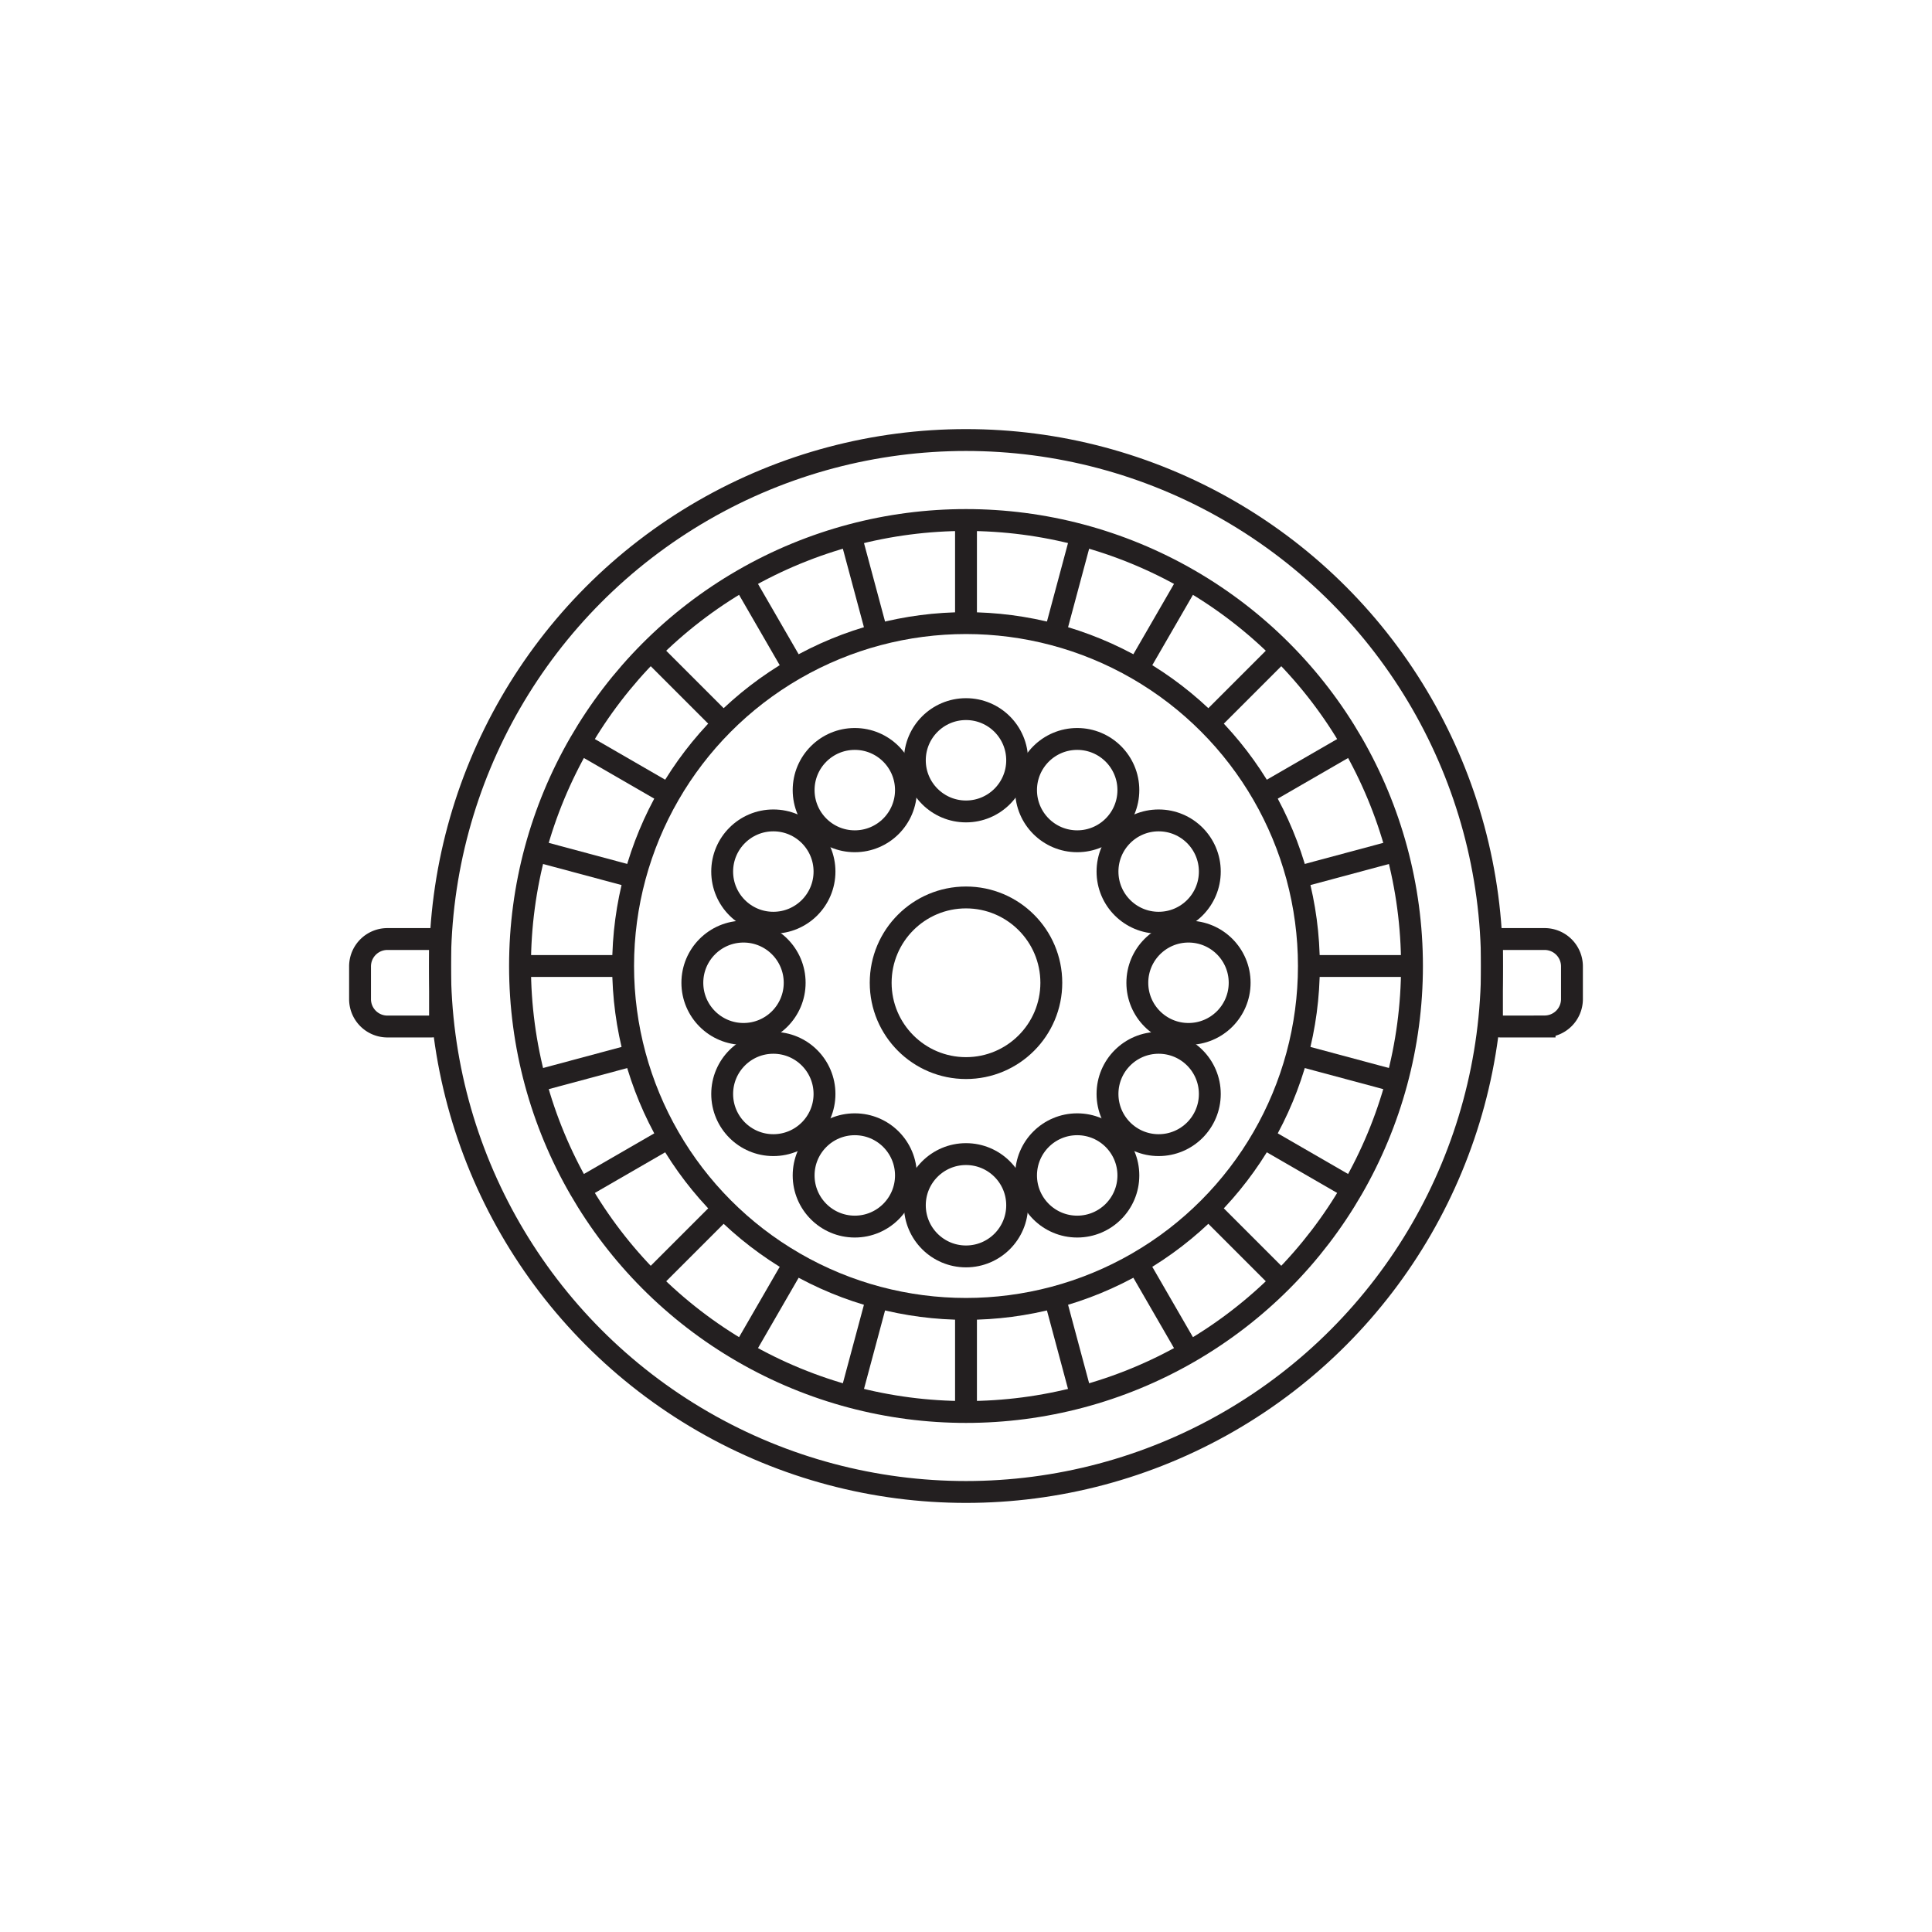
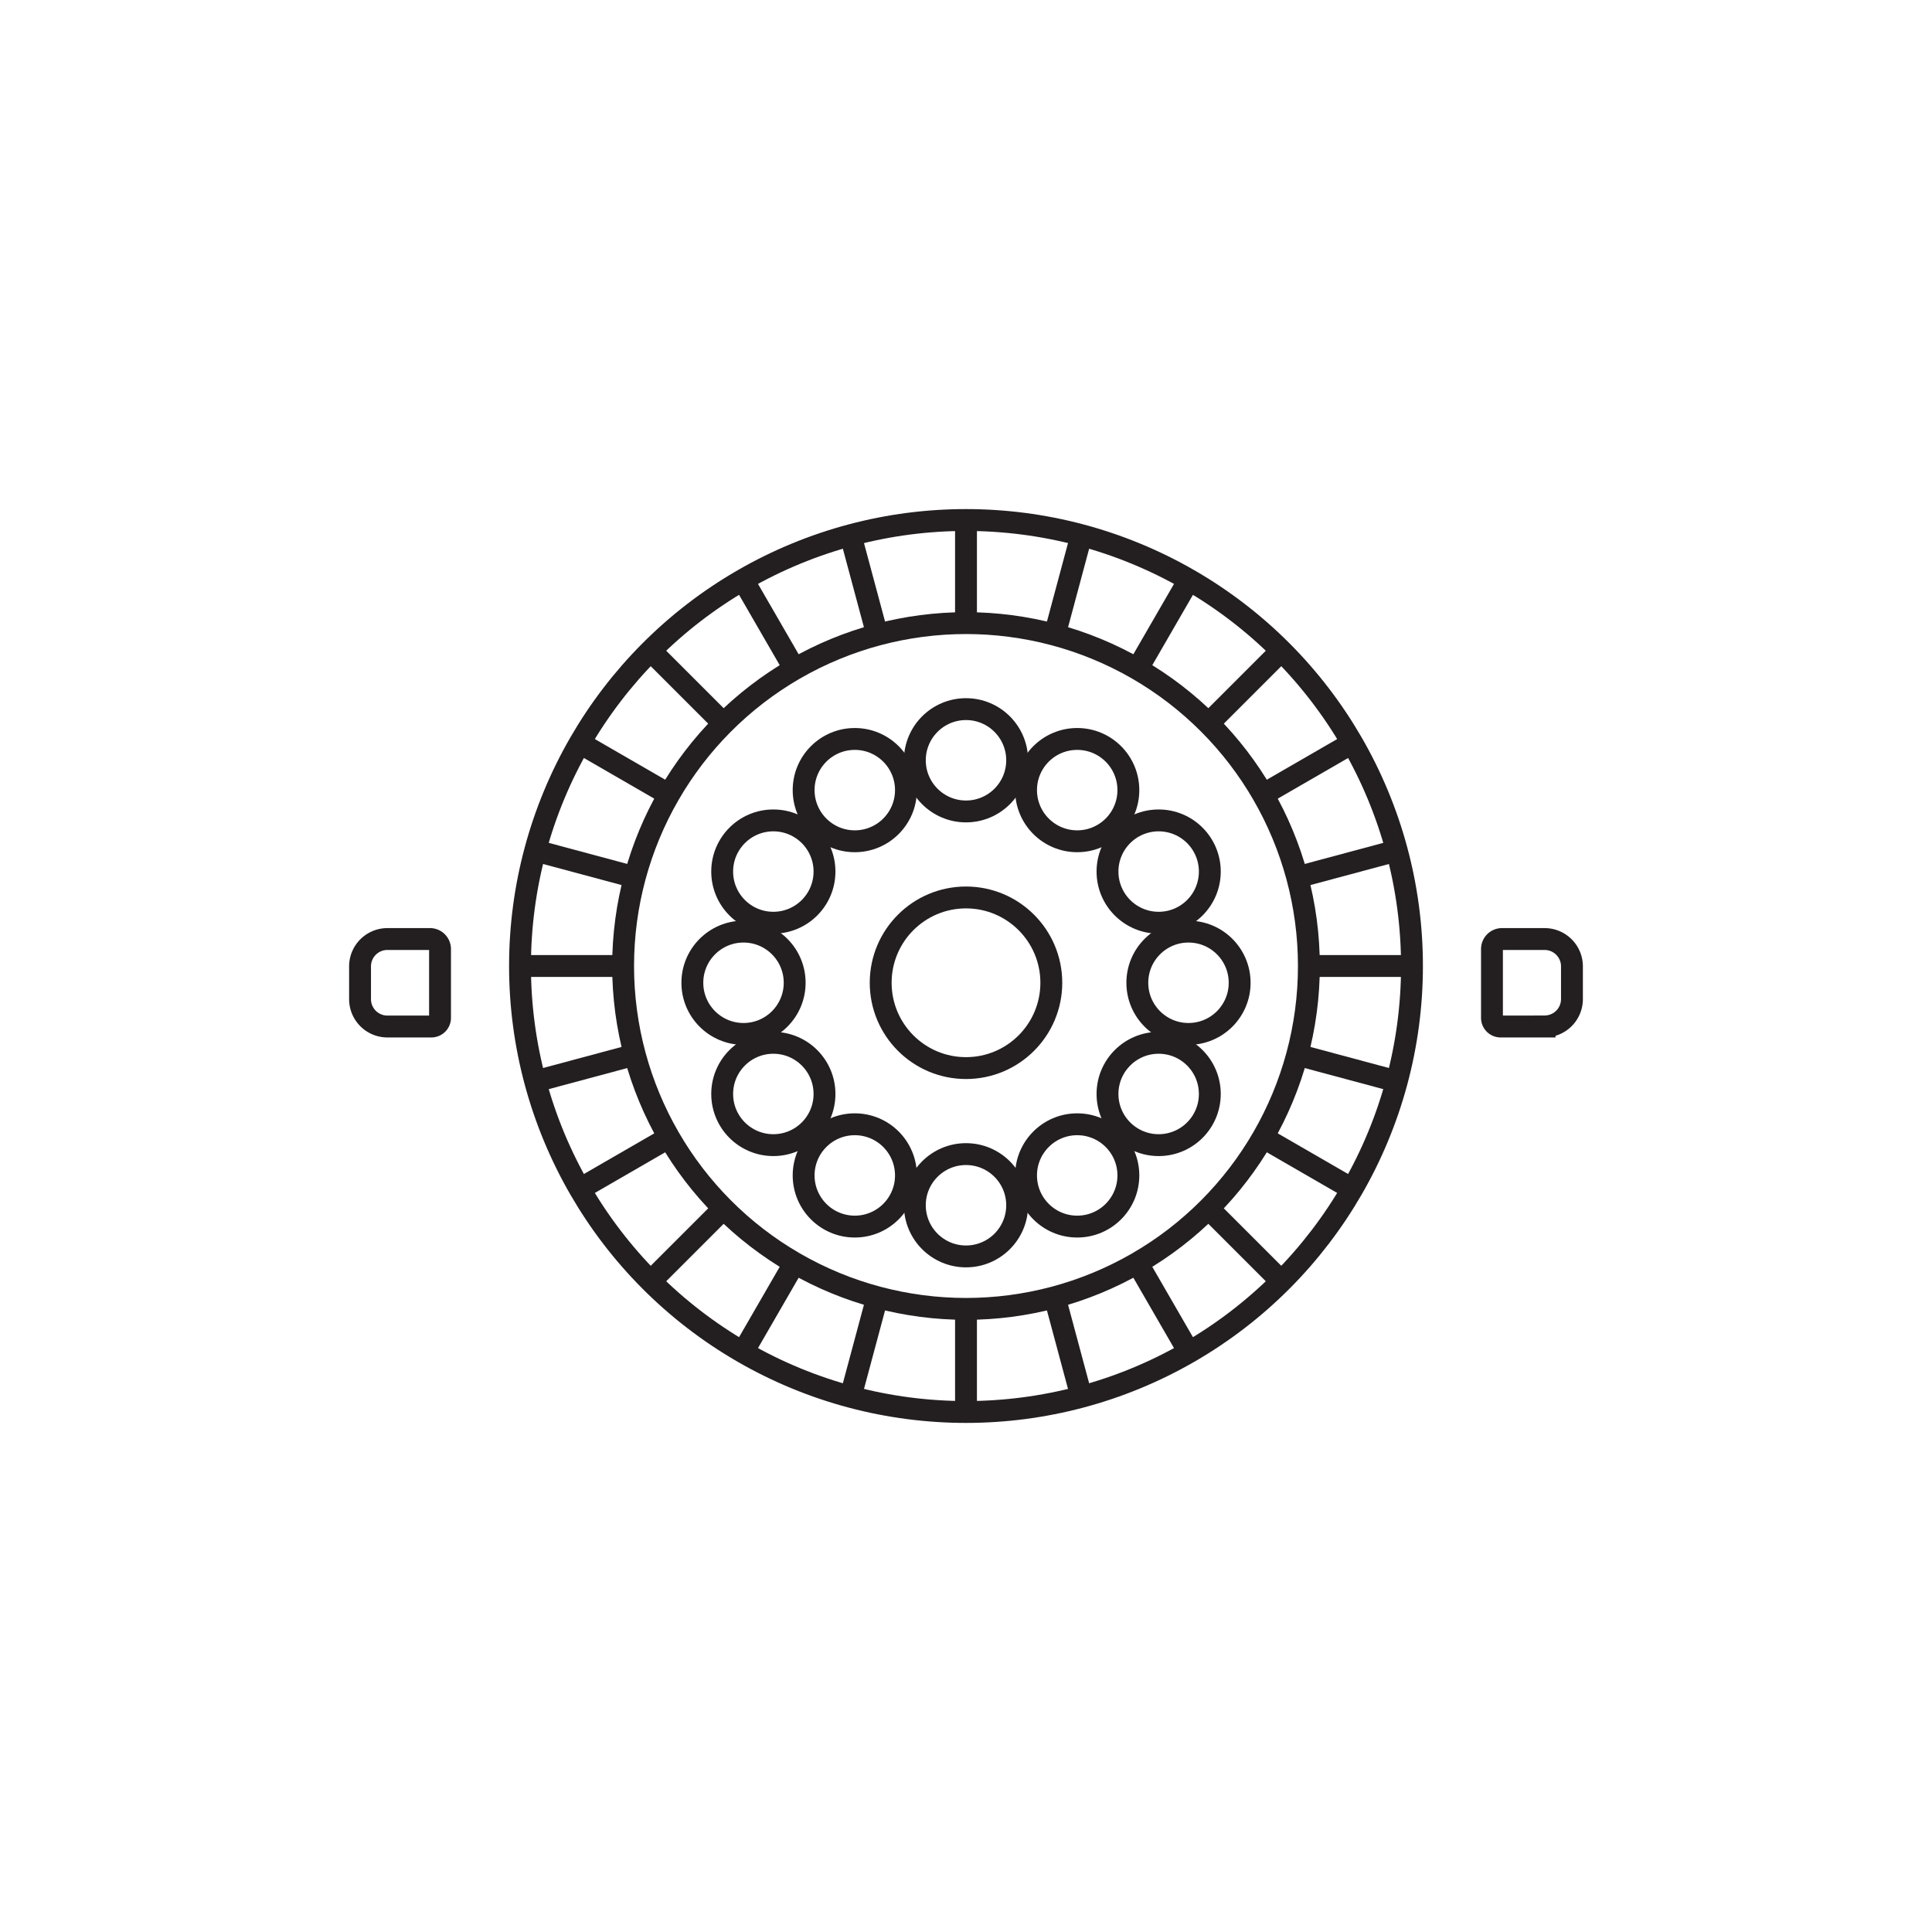
<svg xmlns="http://www.w3.org/2000/svg" viewBox="0 0 250 250">
  <defs>
    <style>.cls-1,.cls-2{fill:none;}.cls-2{stroke:#231f20;stroke-miterlimit:10;stroke-width:2.83px;}</style>
  </defs>
  <title>4 - Żarówki AR111</title>
  <g id="Warstwa_2" data-name="Warstwa 2">
    <g id="Warstwa_1-2" data-name="Warstwa 1">
      <rect class="cls-1" width="250" height="250" />
    </g>
    <g id="Warstwa_2-2" data-name="Warstwa 2">
-       <circle class="cls-2" cx="125" cy="125" r="68.06" />
      <circle class="cls-2" cx="125" cy="125" r="57.71" />
      <circle class="cls-2" cx="125" cy="125" r="44.37" />
      <line class="cls-2" x1="125" y1="80.63" x2="125" y2="67.29" />
      <line class="cls-2" x1="113.52" y1="82.14" x2="110.06" y2="69.25" />
      <line class="cls-2" x1="102.82" y1="86.58" x2="96.14" y2="75.02" />
      <line class="cls-2" x1="93.63" y1="93.63" x2="84.19" y2="84.19" />
      <line class="cls-2" x1="86.58" y1="102.82" x2="75.02" y2="96.14" />
      <line class="cls-2" x1="82.14" y1="113.52" x2="69.25" y2="110.06" />
      <line class="cls-2" x1="80.63" y1="125" x2="67.29" y2="125" />
      <line class="cls-2" x1="82.14" y1="136.48" x2="69.25" y2="139.94" />
      <line class="cls-2" x1="86.58" y1="147.18" x2="75.02" y2="153.86" />
      <line class="cls-2" x1="93.63" y1="156.37" x2="84.19" y2="165.81" />
      <line class="cls-2" x1="102.82" y1="163.42" x2="96.14" y2="174.98" />
      <line class="cls-2" x1="113.52" y1="167.86" x2="110.06" y2="180.75" />
      <line class="cls-2" x1="125" y1="169.37" x2="125" y2="182.71" />
      <line class="cls-2" x1="136.48" y1="167.86" x2="139.94" y2="180.75" />
      <line class="cls-2" x1="147.18" y1="163.42" x2="153.86" y2="174.98" />
      <line class="cls-2" x1="156.37" y1="156.37" x2="165.81" y2="165.81" />
      <line class="cls-2" x1="163.42" y1="147.18" x2="174.98" y2="153.86" />
      <line class="cls-2" x1="167.86" y1="136.48" x2="180.75" y2="139.94" />
      <line class="cls-2" x1="169.37" y1="125" x2="182.71" y2="125" />
      <line class="cls-2" x1="167.86" y1="113.52" x2="180.75" y2="110.06" />
      <line class="cls-2" x1="163.42" y1="102.82" x2="174.98" y2="96.14" />
      <line class="cls-2" x1="156.37" y1="93.63" x2="165.81" y2="84.19" />
      <line class="cls-2" x1="147.18" y1="86.58" x2="153.86" y2="75.02" />
      <line class="cls-2" x1="136.48" y1="82.14" x2="139.94" y2="69.25" />
      <circle class="cls-2" cx="125" cy="127.17" r="11.04" />
      <circle class="cls-2" cx="125" cy="98.38" r="6.62" />
      <circle class="cls-2" cx="110.61" cy="102.24" r="6.62" />
      <circle class="cls-2" cx="100.07" cy="112.78" r="6.62" />
      <circle class="cls-2" cx="96.21" cy="127.17" r="6.62" />
      <circle class="cls-2" cx="100.07" cy="141.56" r="6.62" />
      <circle class="cls-2" cx="110.61" cy="152.1" r="6.62" />
      <circle class="cls-2" cx="125" cy="155.96" r="6.62" />
      <circle class="cls-2" cx="139.39" cy="152.1" r="6.62" />
      <circle class="cls-2" cx="149.93" cy="141.56" r="6.62" />
      <circle class="cls-2" cx="153.79" cy="127.17" r="6.62" />
      <circle class="cls-2" cx="149.93" cy="112.78" r="6.62" />
      <circle class="cls-2" cx="139.39" cy="102.24" r="6.62" />
      <path class="cls-2" d="M50.13,121.51h5.51a1.3,1.3,0,0,1,1.3,1.3v8.9a1.12,1.12,0,0,1-1.12,1.12H50.13a3.54,3.54,0,0,1-3.54-3.54v-4.23A3.54,3.54,0,0,1,50.13,121.51Z" />
      <path class="cls-2" d="M196.61,121.51h5.69a1.12,1.12,0,0,1,1.12,1.12v8.9a1.3,1.3,0,0,1-1.3,1.3h-5.51a3.54,3.54,0,0,1-3.54-3.54v-4.23a3.54,3.54,0,0,1,3.54-3.54Z" transform="translate(396.48 254.34) rotate(-180)" />
    </g>
  </g>
</svg>